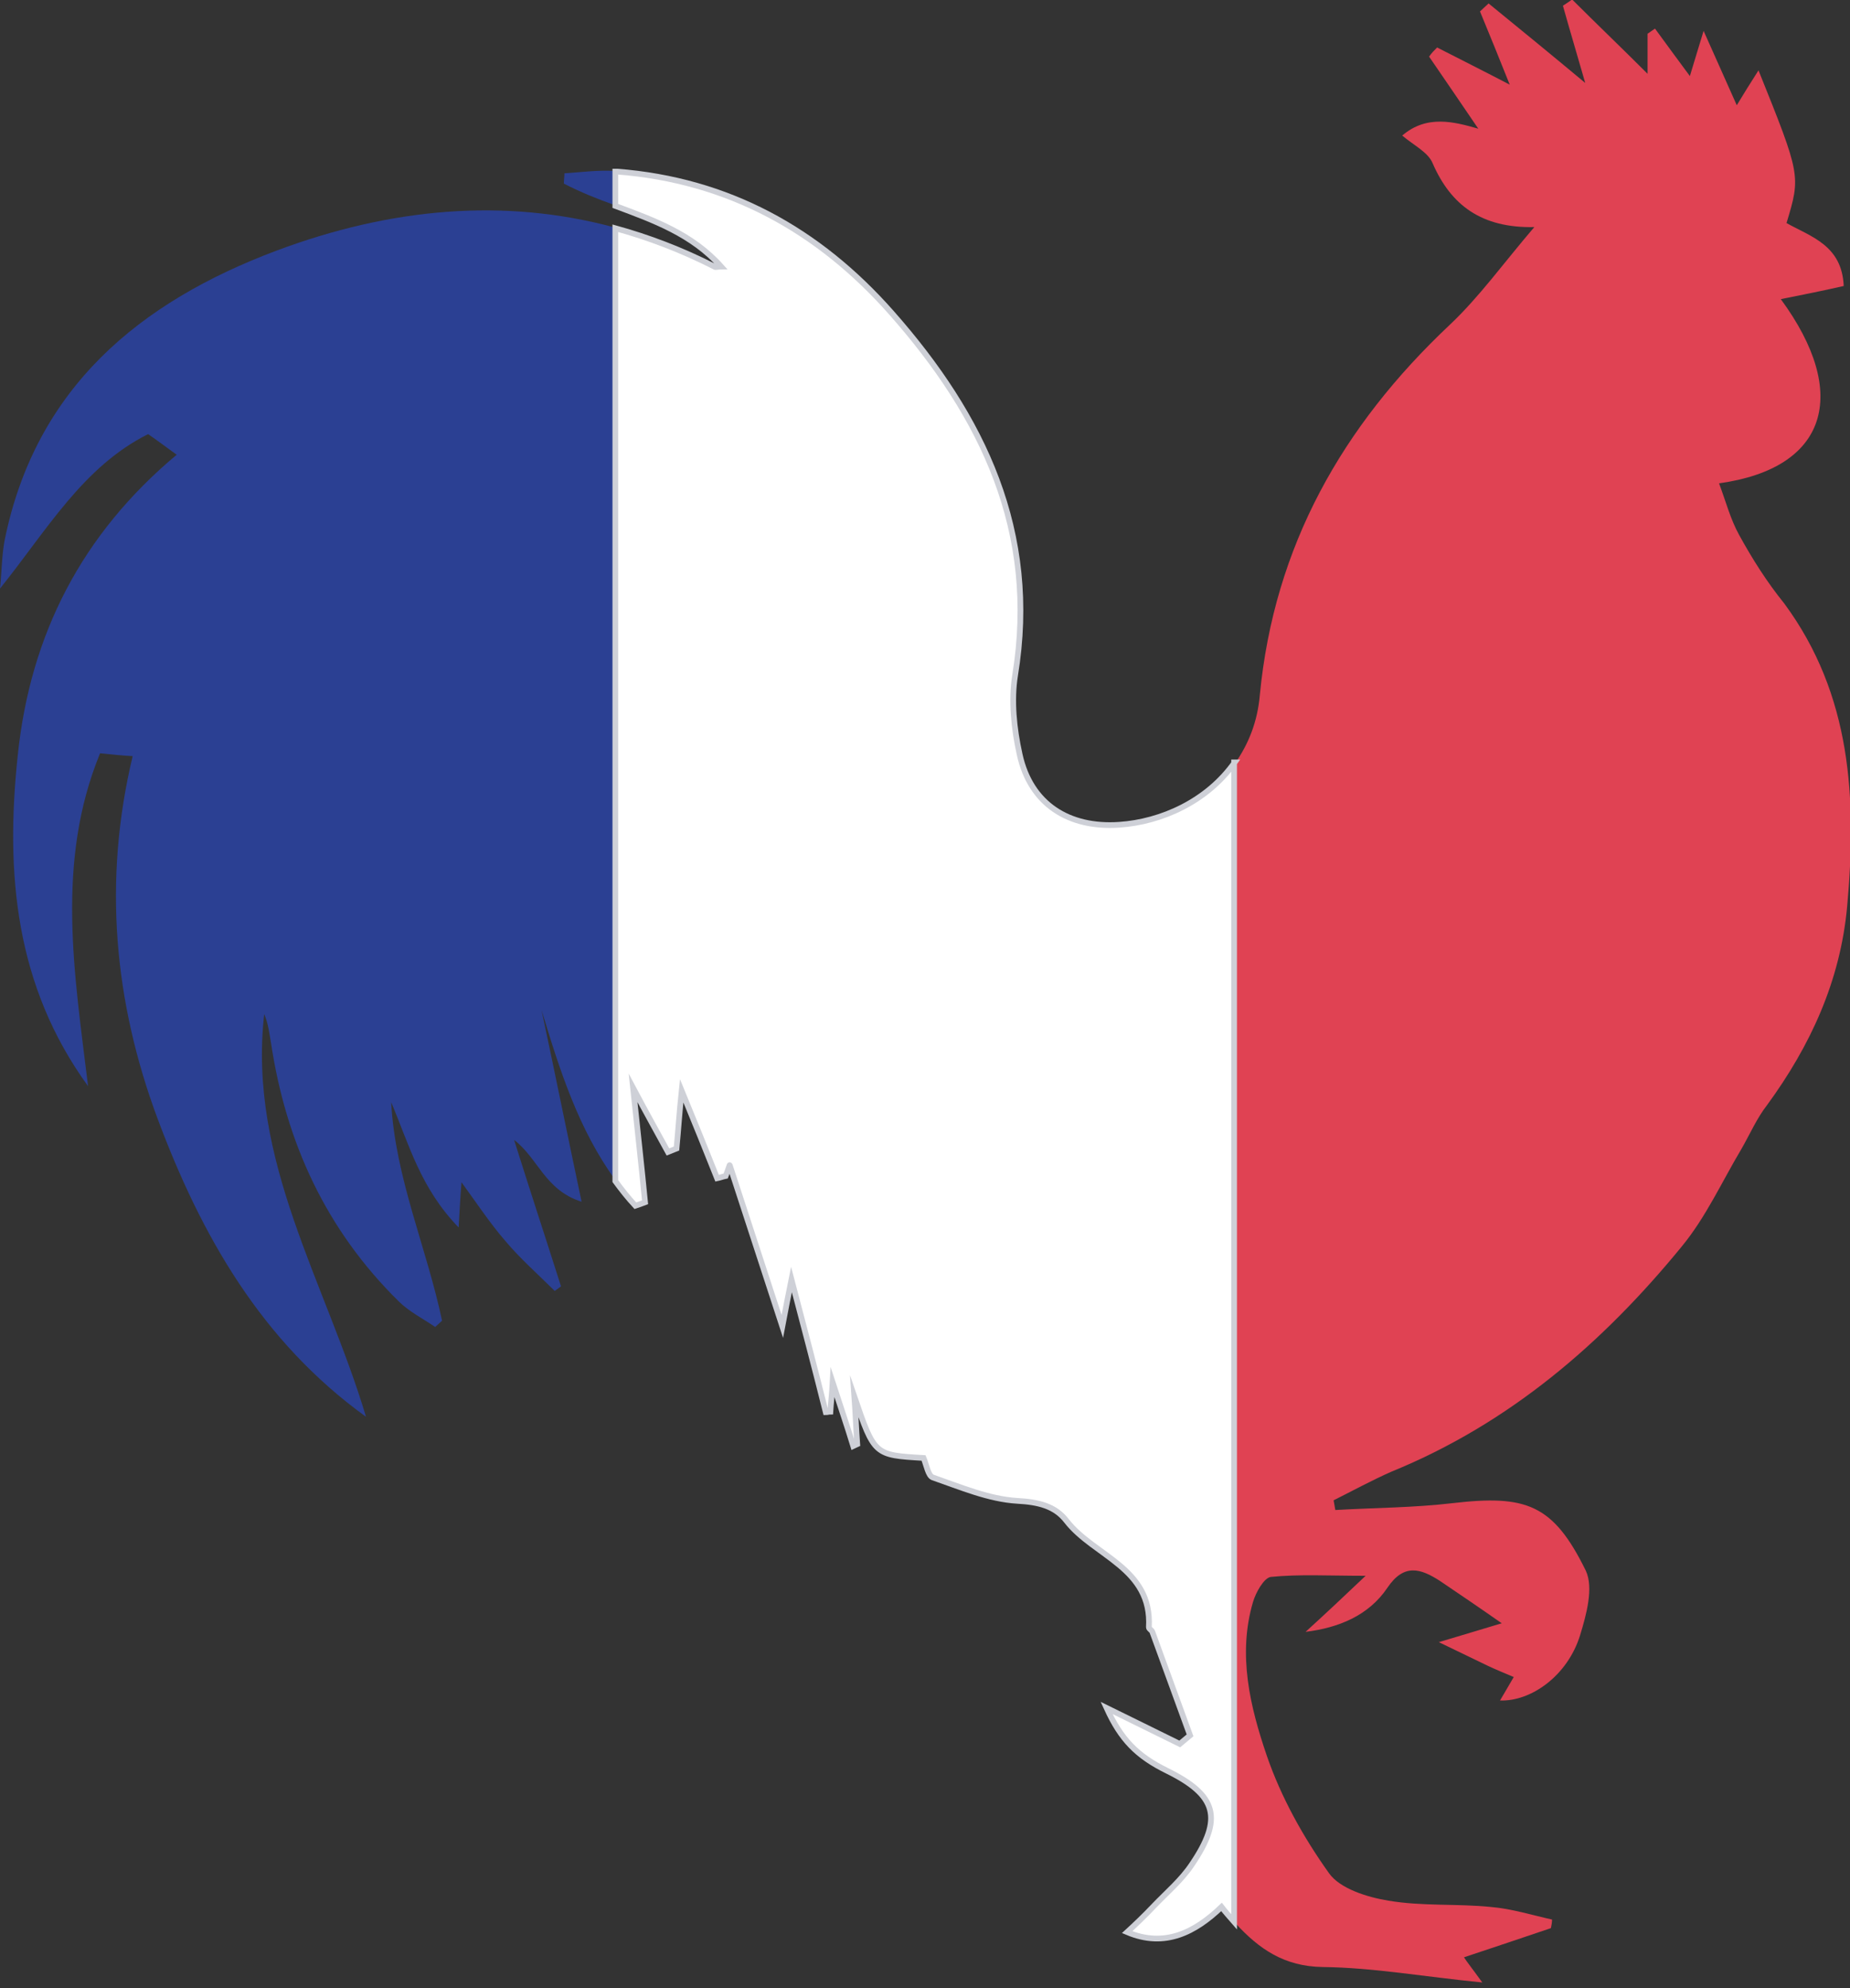
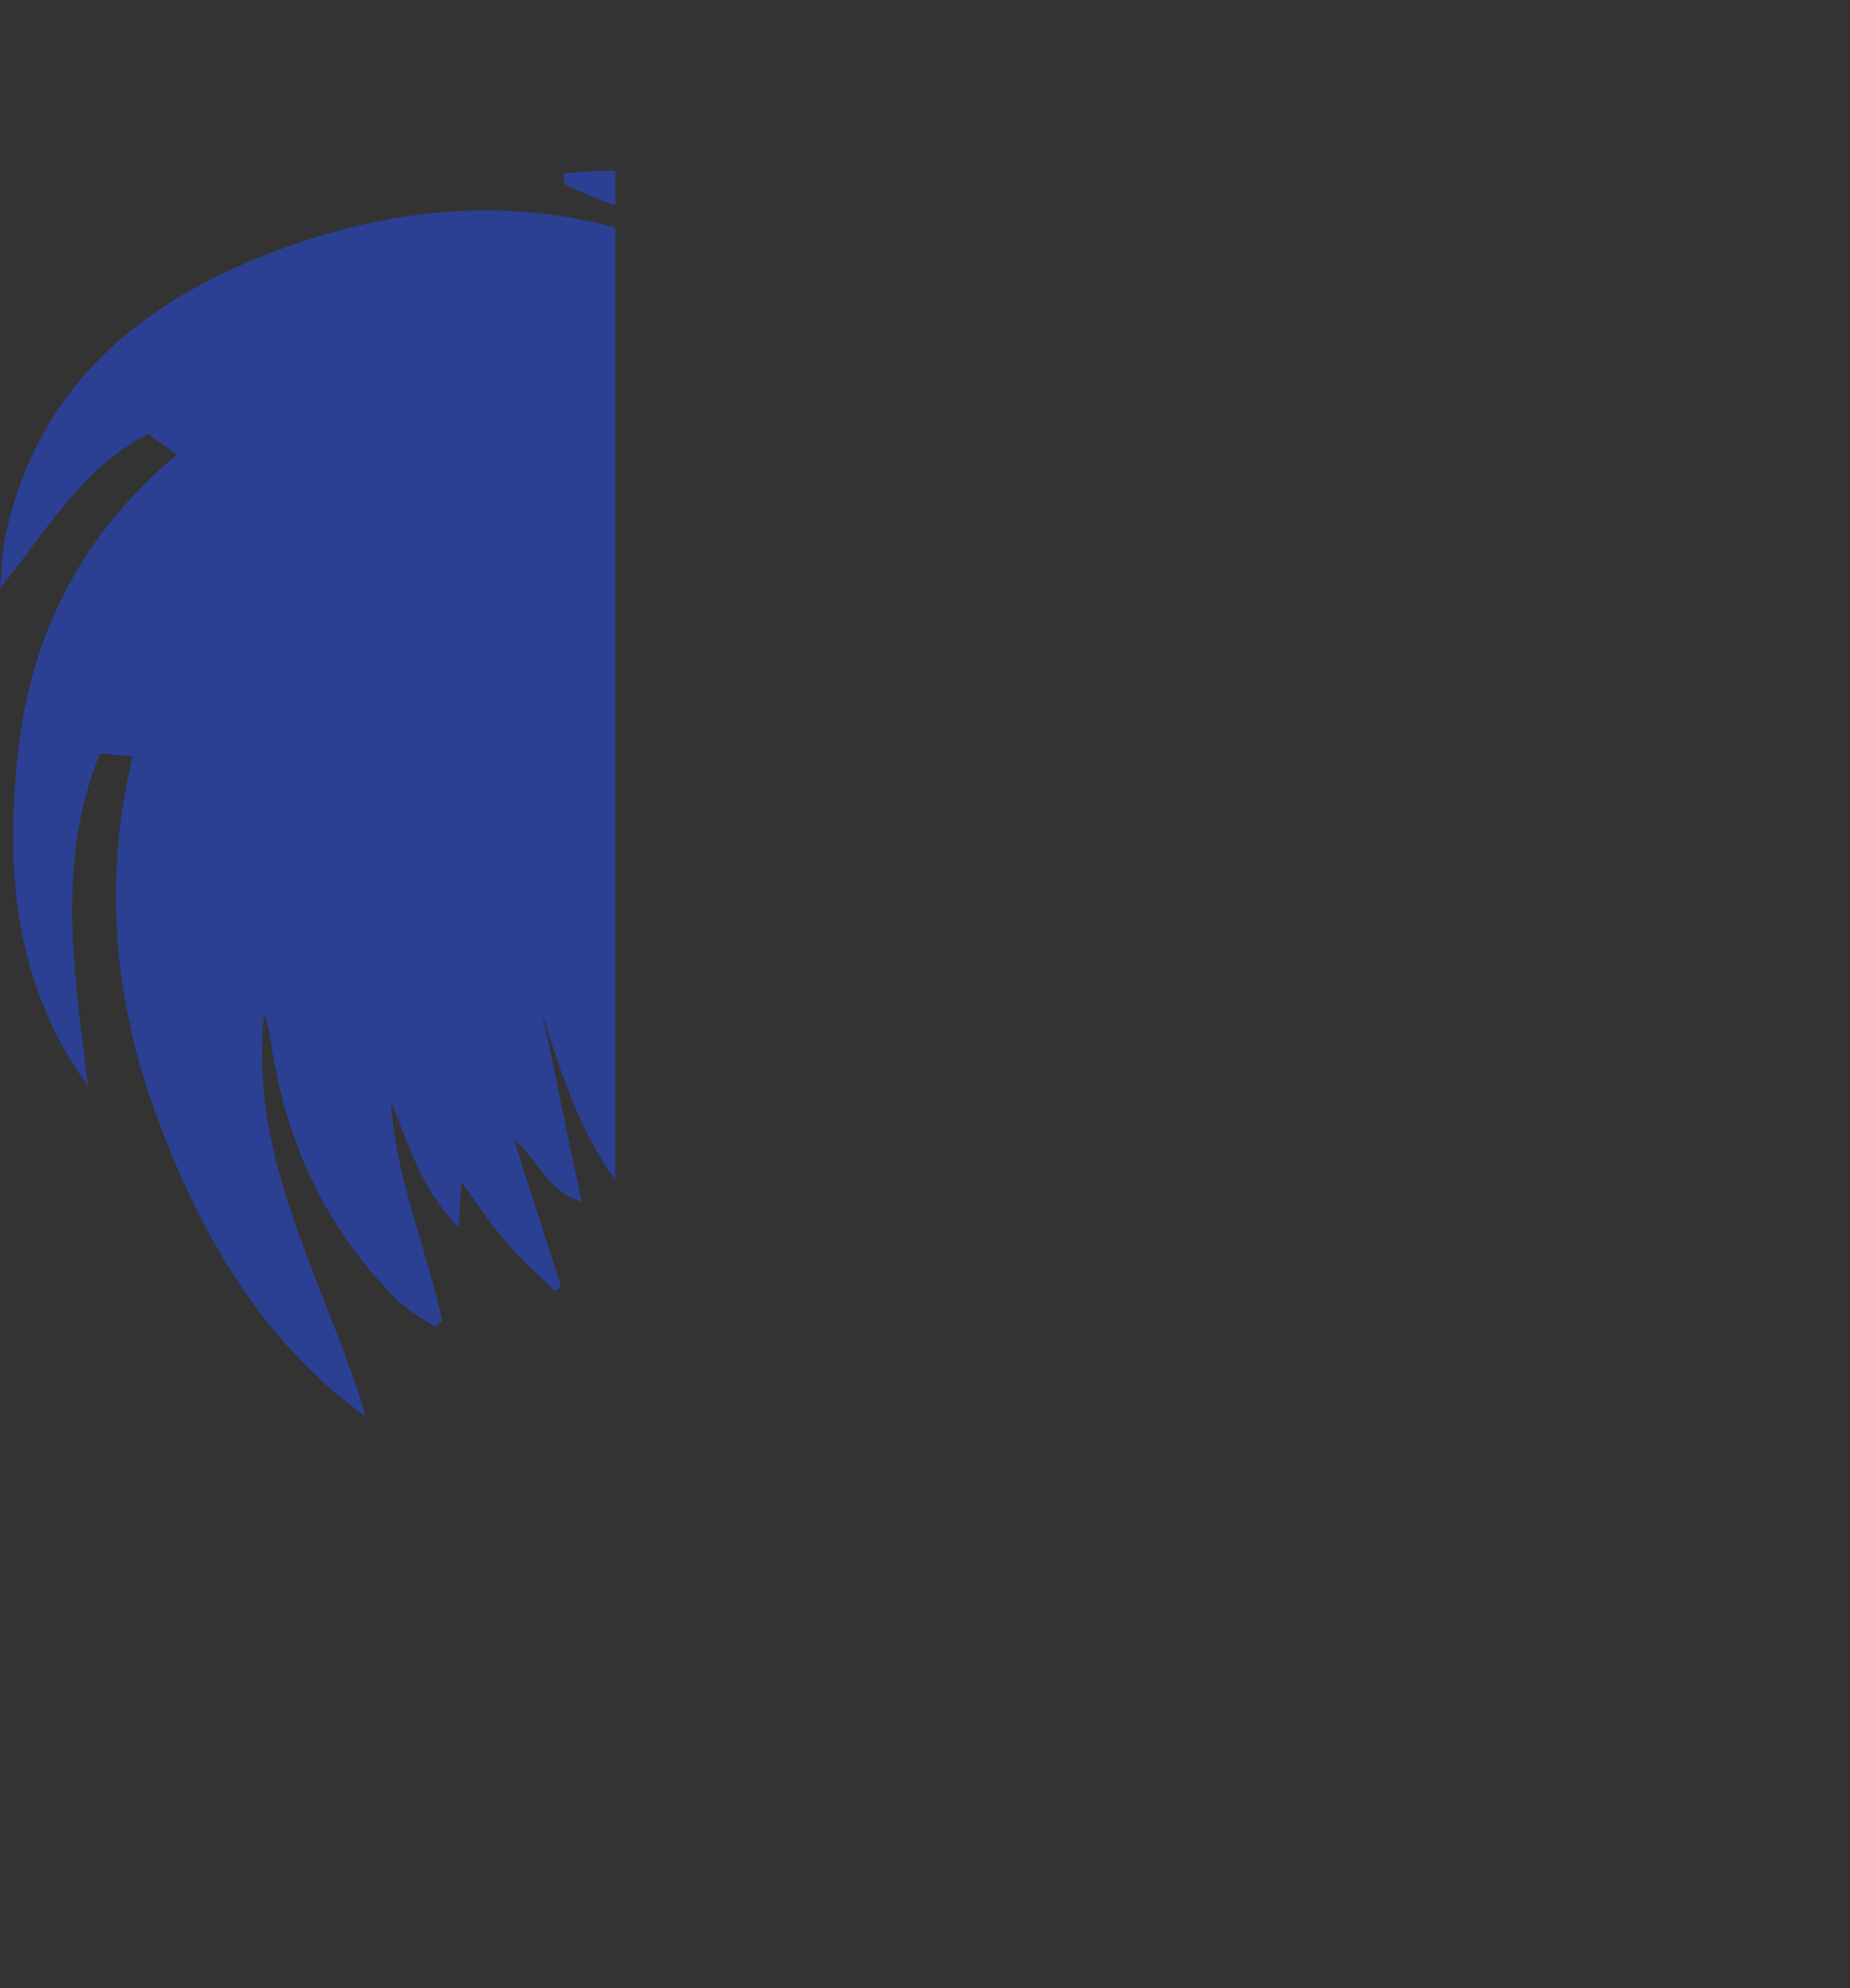
<svg xmlns="http://www.w3.org/2000/svg" version="1.1" id="Calque_1" x="0px" y="0px" viewBox="0 0 323.5 347.6" style="enable-background:new 0 0 323.5 347.6;" xml:space="preserve">
  <rect x="0" y="0" width="323.5" height="347.6" fill="#333333" stroke="none" />
  <style type="text/css">
	.st0{fill:#2B4093;}
	.st1{fill:#E04253;}
	.st2{fill:#FFFFFF;stroke:#CED0D7;stroke-miterlimit:10;}
</style>
  <g>
    <path class="st0" d="M48.4,43.8c-24,9-42.2,24-47.6,50.7c-0.5,2.7-0.5,5.6-0.8,8.4c8.2-10.2,14.5-21.3,25.9-27   c1.9,1.3,3.3,2.4,5,3.6C14.4,93.3,5.3,110.8,3.1,132.1c-2.2,20.7-0.4,40.3,12.3,57.8c-2.4-19.7-5.7-39.2,2.1-58.2   c2,0.2,3.8,0.4,5.7,0.5c-5.2,21.7-3.3,42.9,4.4,63.5c7.6,20.3,18.1,38.8,36.4,52c-7-23.4-20.7-44.8-17.8-70.4   c0.7,1.6,0.9,3.4,1.2,5.1C50,199.7,57,215,69.7,227.5c1.8,1.8,4.2,3,6.4,4.5c0.4-0.4,0.8-0.7,1.2-1.1c-2.7-12.8-8.2-25-8.9-38.2   c3.1,7.3,5.1,15,11.8,21.9c0.2-3.5,0.3-5.5,0.5-7.9c2.7,3.7,5,7.2,7.7,10.3c2.6,3.1,5.7,5.8,8.6,8.7c0.4-0.3,0.7-0.5,1.1-0.8   c-2.7-8.5-5.5-17-8.2-25.6c4.2,3.2,5.4,8.8,11.8,10.8c-2.5-11.8-4.7-22.7-7-33.5c3.2,10.6,6.5,20.9,12.9,29.7V39.8   C88.1,34.5,68.2,36.4,48.4,43.8z" />
    <path class="st0" d="M107.6,35.9v-6c-2.9-0.2-5.9,0.2-8.9,0.4c0,0.6-0.1,1.2-0.1,1.8C101.5,33.6,104.5,34.8,107.6,35.9z" />
  </g>
-   <path class="st1" d="M304.1,93.5c-1.5-2.7-2.3-5.8-3.5-9c18.9-2.6,23-15.6,10.8-32.2c4-0.8,7.5-1.5,11-2.3c-0.3-7.1-5.7-8.6-10-11  c2.5-8.3,2.5-8.3-4.9-26.7c-1.4,2.2-2.6,4.1-3.8,6.1c-1.8-4-3.5-7.9-5.8-13c-1,3.2-1.5,5-2.4,7.9c-2.3-3.1-4.2-5.7-6.1-8.3  c-0.4,0.3-0.9,0.6-1.3,0.9c0,2.1,0,4.3,0,7c-4.7-4.7-9-8.8-13.2-13c-0.5,0.4-1,0.7-1.6,1.1c1.2,4.3,2.5,8.6,3.9,13.5  c-6-5-11.5-9.5-16.9-13.9c-0.5,0.5-1,0.9-1.5,1.4c1.7,4.1,3.4,8.3,5.2,12.8c-4.4-2.3-8.6-4.4-12.7-6.5c-0.5,0.5-1,1-1.4,1.6  c2.9,4.2,5.8,8.5,8.6,12.6c-4.2-1.2-9-2.5-13.3,1.2c2,1.7,4.5,2.9,5.3,4.8c3.2,7.4,8.6,11.4,17.8,11.2c-5.4,6.3-9.6,12.2-14.8,17.1  c-18.8,17.7-30.7,38.7-33.2,64.7c-0.4,4.7-2,8.6-4.3,11.9v202.8c4.2,4.6,8.6,7.6,15.3,7.7c8.9,0.1,17.7,1.7,27.9,2.7  c-1.8-2.5-2.7-3.6-3.2-4.4c5.1-1.7,10.2-3.4,15.2-5.1c0.1-0.5,0.2-1,0.2-1.5c-3.6-0.8-7.1-1.9-10.7-2.2c-5.9-0.6-12-0.1-17.9-1.1  c-3.7-0.6-8.5-2.1-10.4-4.8c-4.5-6.3-8.4-13.3-10.9-20.6c-2.9-8.5-5.1-17.6-2.4-26.8c0.5-1.7,1.9-4.2,3.1-4.4c5-0.5,10-0.2,16.6-0.2  c-4,3.8-7.2,6.8-10.5,9.8c5.7-0.7,11-2.8,14.3-7.7c2.9-4.3,5.8-3.4,9.2-1.2c3.4,2.3,6.8,4.6,10.8,7.4c-3.6,1.1-6.7,2-11,3.3  c3.3,1.6,6,2.9,8.7,4.2c1.5,0.7,3,1.3,4.4,1.9c-0.8,1.4-1.7,2.9-2.4,4.1c5.4,0.2,11.8-4.3,14-11.4c1.1-3.6,2.4-8.3,1-11.3  c-5.7-11.6-10.4-13.3-23.3-11.8c-6.8,0.8-13.6,0.8-20.5,1.2c-0.1-0.6-0.2-1.1-0.3-1.7c3.4-1.7,6.7-3.5,10.1-5  c20.6-8.4,36.9-22.4,50.8-39.4c4.2-5.1,7-11.3,10.4-17c1.5-2.6,2.7-5.4,4.5-7.7c7.6-10.4,12.8-21.7,14-34.7c1.7-18.8,0.8-37-11-53  C309,101.8,306.4,97.7,304.1,93.5z" />
-   <path class="st2" d="M215.9,133.3c-4.8,6.8-12.8,10.4-20.2,10.9c-8.8,0.6-15.5-3.6-17.4-12.3c-1-4.5-1.5-9.4-0.8-13.8  c4.1-25.1-5.6-45.3-21.6-63.4c-12.8-14.5-28.6-23.2-48-24.7c-0.1,0-0.2,0-0.3,0v6c6.7,2.5,13.4,4.9,18.5,10.6c-0.6,0-1,0.2-1.2,0  c-5.7-2.9-11.5-5.1-17.3-6.7v166.6c1.1,1.5,2.2,2.9,3.5,4.3c0.6-0.2,1.2-0.4,1.7-0.6c-0.6-6.2-1.3-12.4-2.1-20  c2.5,4.7,4.3,7.9,6.1,11.2c0.5-0.2,1-0.4,1.5-0.6c0.3-3.1,0.5-6.3,0.9-10.1c2.3,5.6,4.3,10.5,6.2,15.3c0.5-0.1,1-0.3,1.5-0.4  c0.4-1,0.7-2,0.7-1.9c2.8,8.6,5.9,18.1,9.2,28.2c0.6-3.2,1.1-5.7,1.6-8.2c2.1,8,4.1,15.6,6,23.2c0.3,0,0.5-0.1,0.8-0.1  c0.1-1.6,0.3-3.2,0.4-5.1c1.3,4,2.5,7.5,3.6,11.1c0.2-0.1,0.5-0.2,0.7-0.3c-0.2-2.8-0.3-5.5-0.5-8.3c3.5,10.2,3.5,10.2,12.1,10.7  c0.5,1.2,0.8,3.1,1.6,3.4c4.9,1.7,9.8,3.8,14.8,4.1c3.7,0.2,6.6,0.9,8.6,3.5c4.8,6.2,15,8.2,14.4,18.6c0,0.3,0.5,0.5,0.6,0.8  c2.2,6,4.4,12.1,6.6,18.1c-0.6,0.5-1.2,1-1.8,1.5c-4.3-2.1-8.7-4.3-12.8-6.3c2.5,5.5,5.3,8.4,10.6,11c8.7,4.3,9.8,8.3,4.3,16.4  c-1.8,2.7-4.4,4.9-6.6,7.2c-1.7,1.8-3.5,3.5-4.7,4.6c6.6,2.8,11.9,0,16.5-4.4c0.7,0.9,1.5,1.8,2.2,2.6V133.3z" />
</svg>